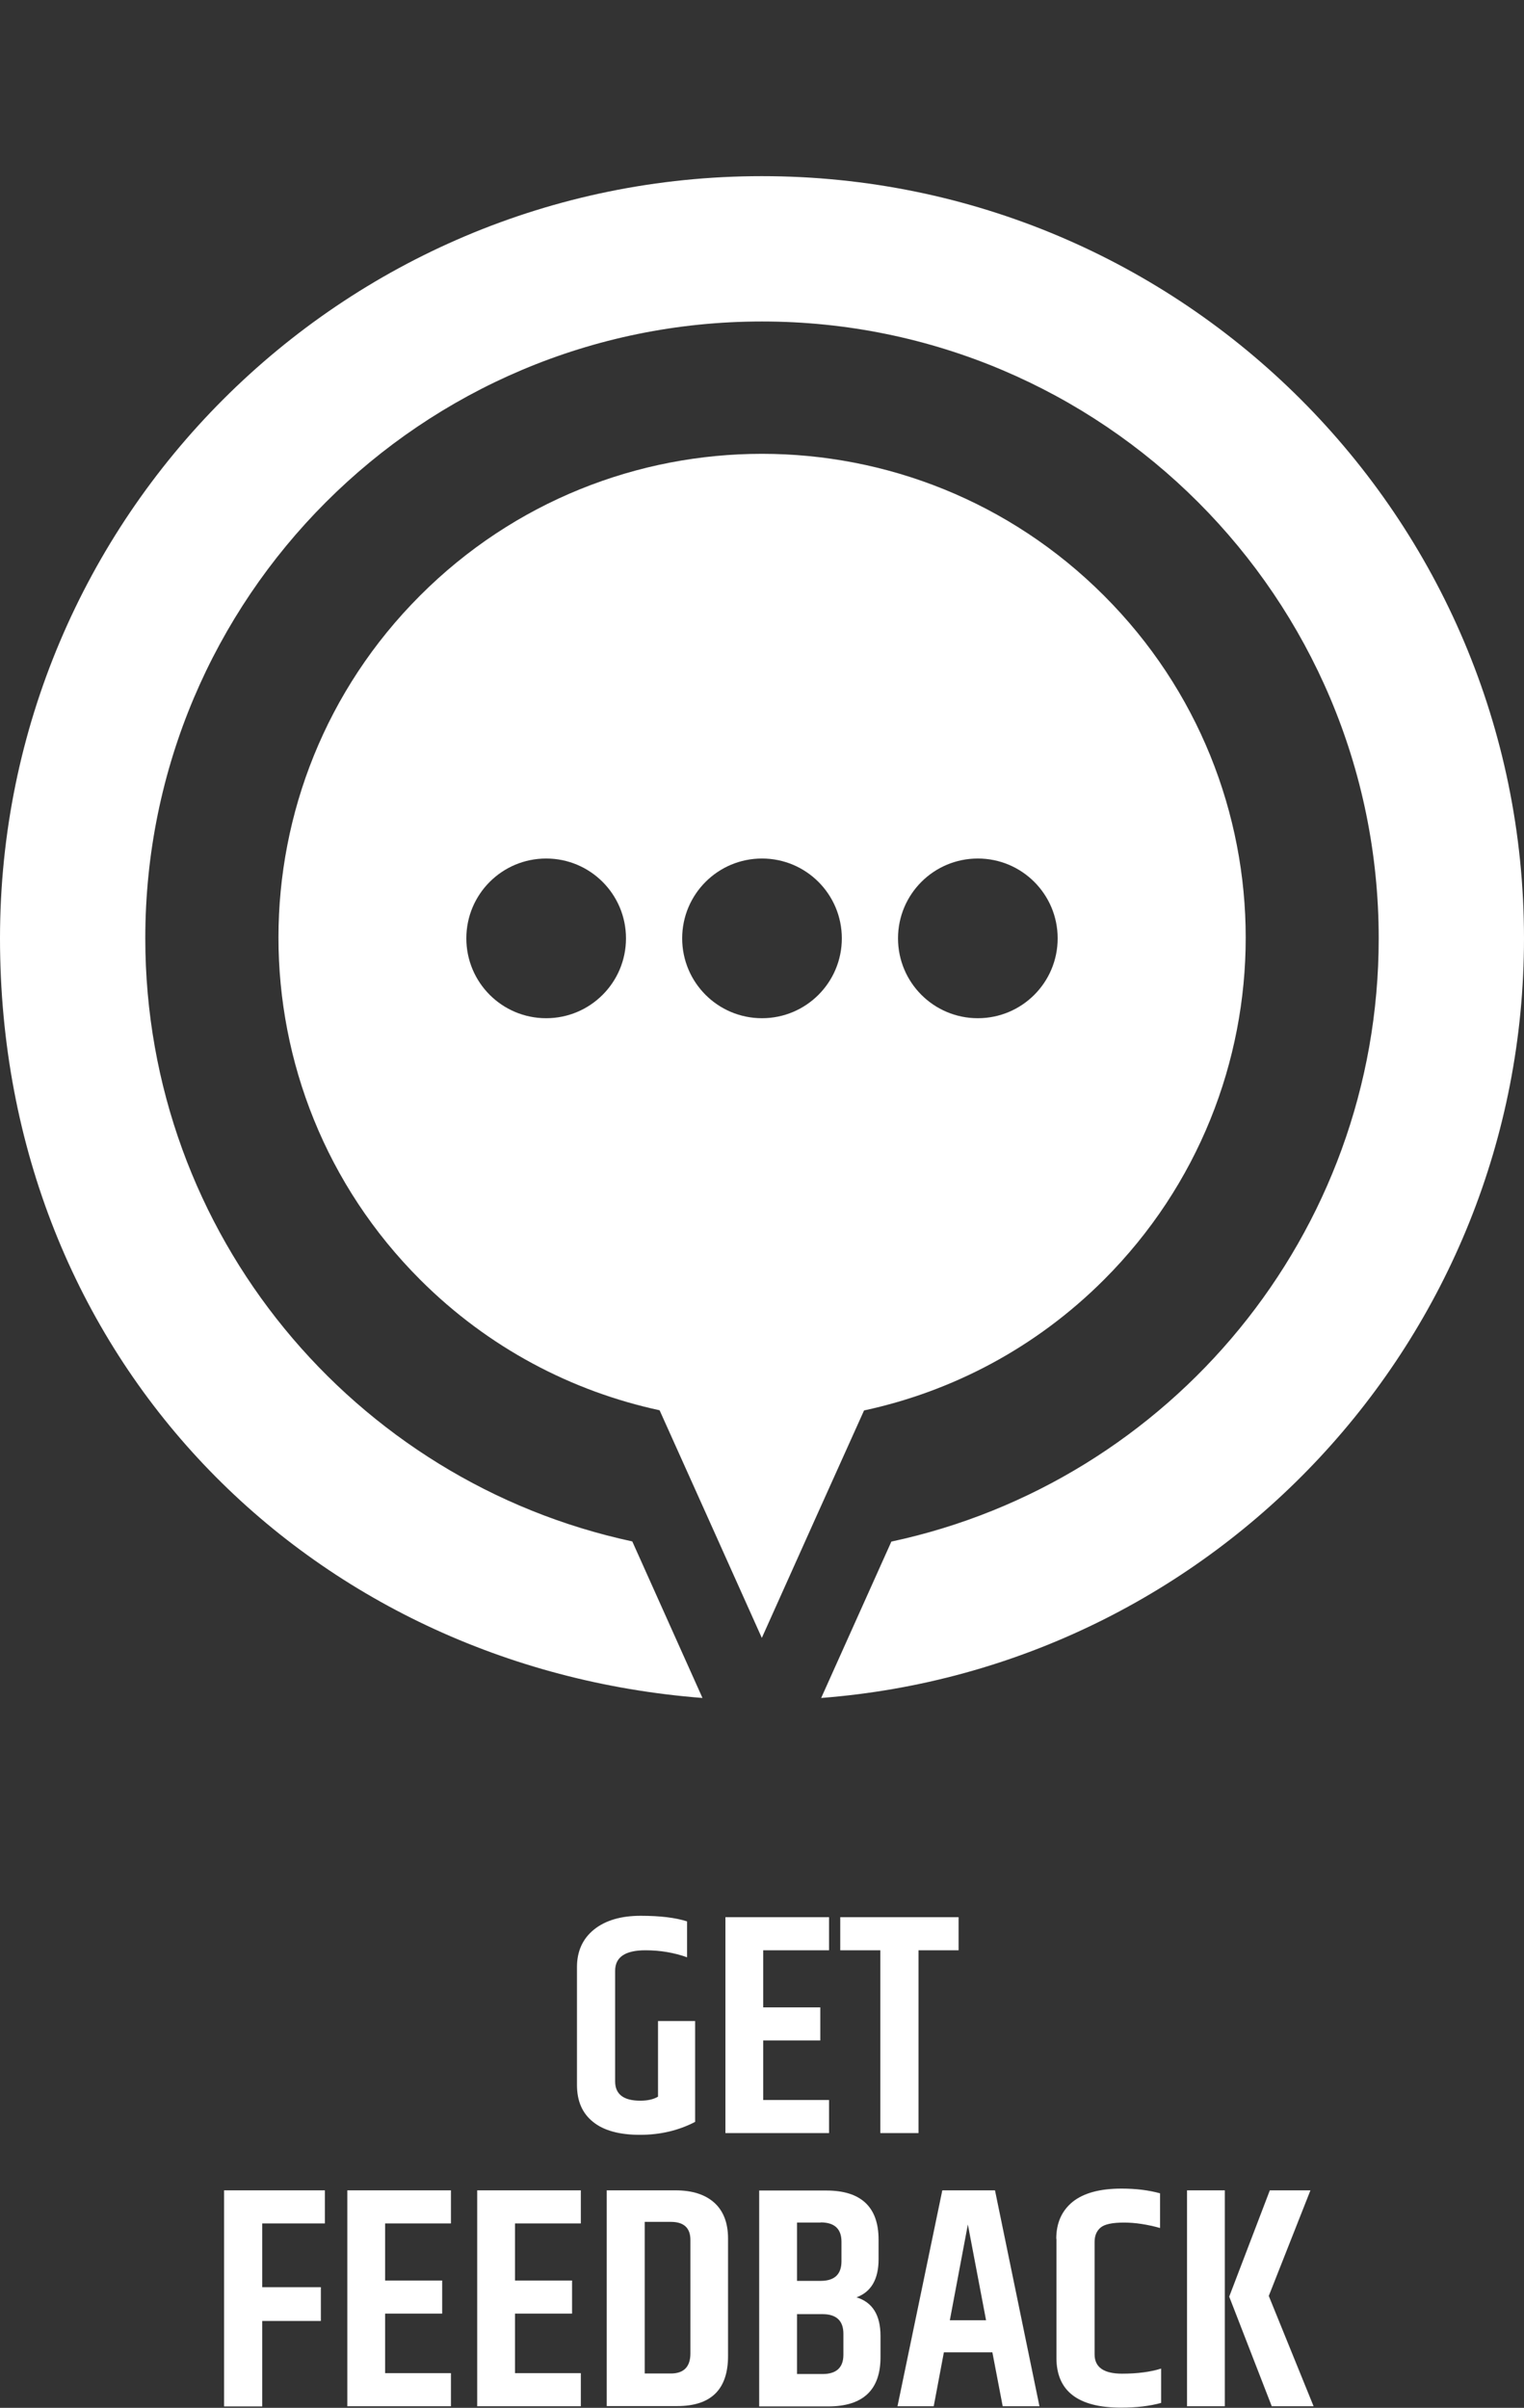
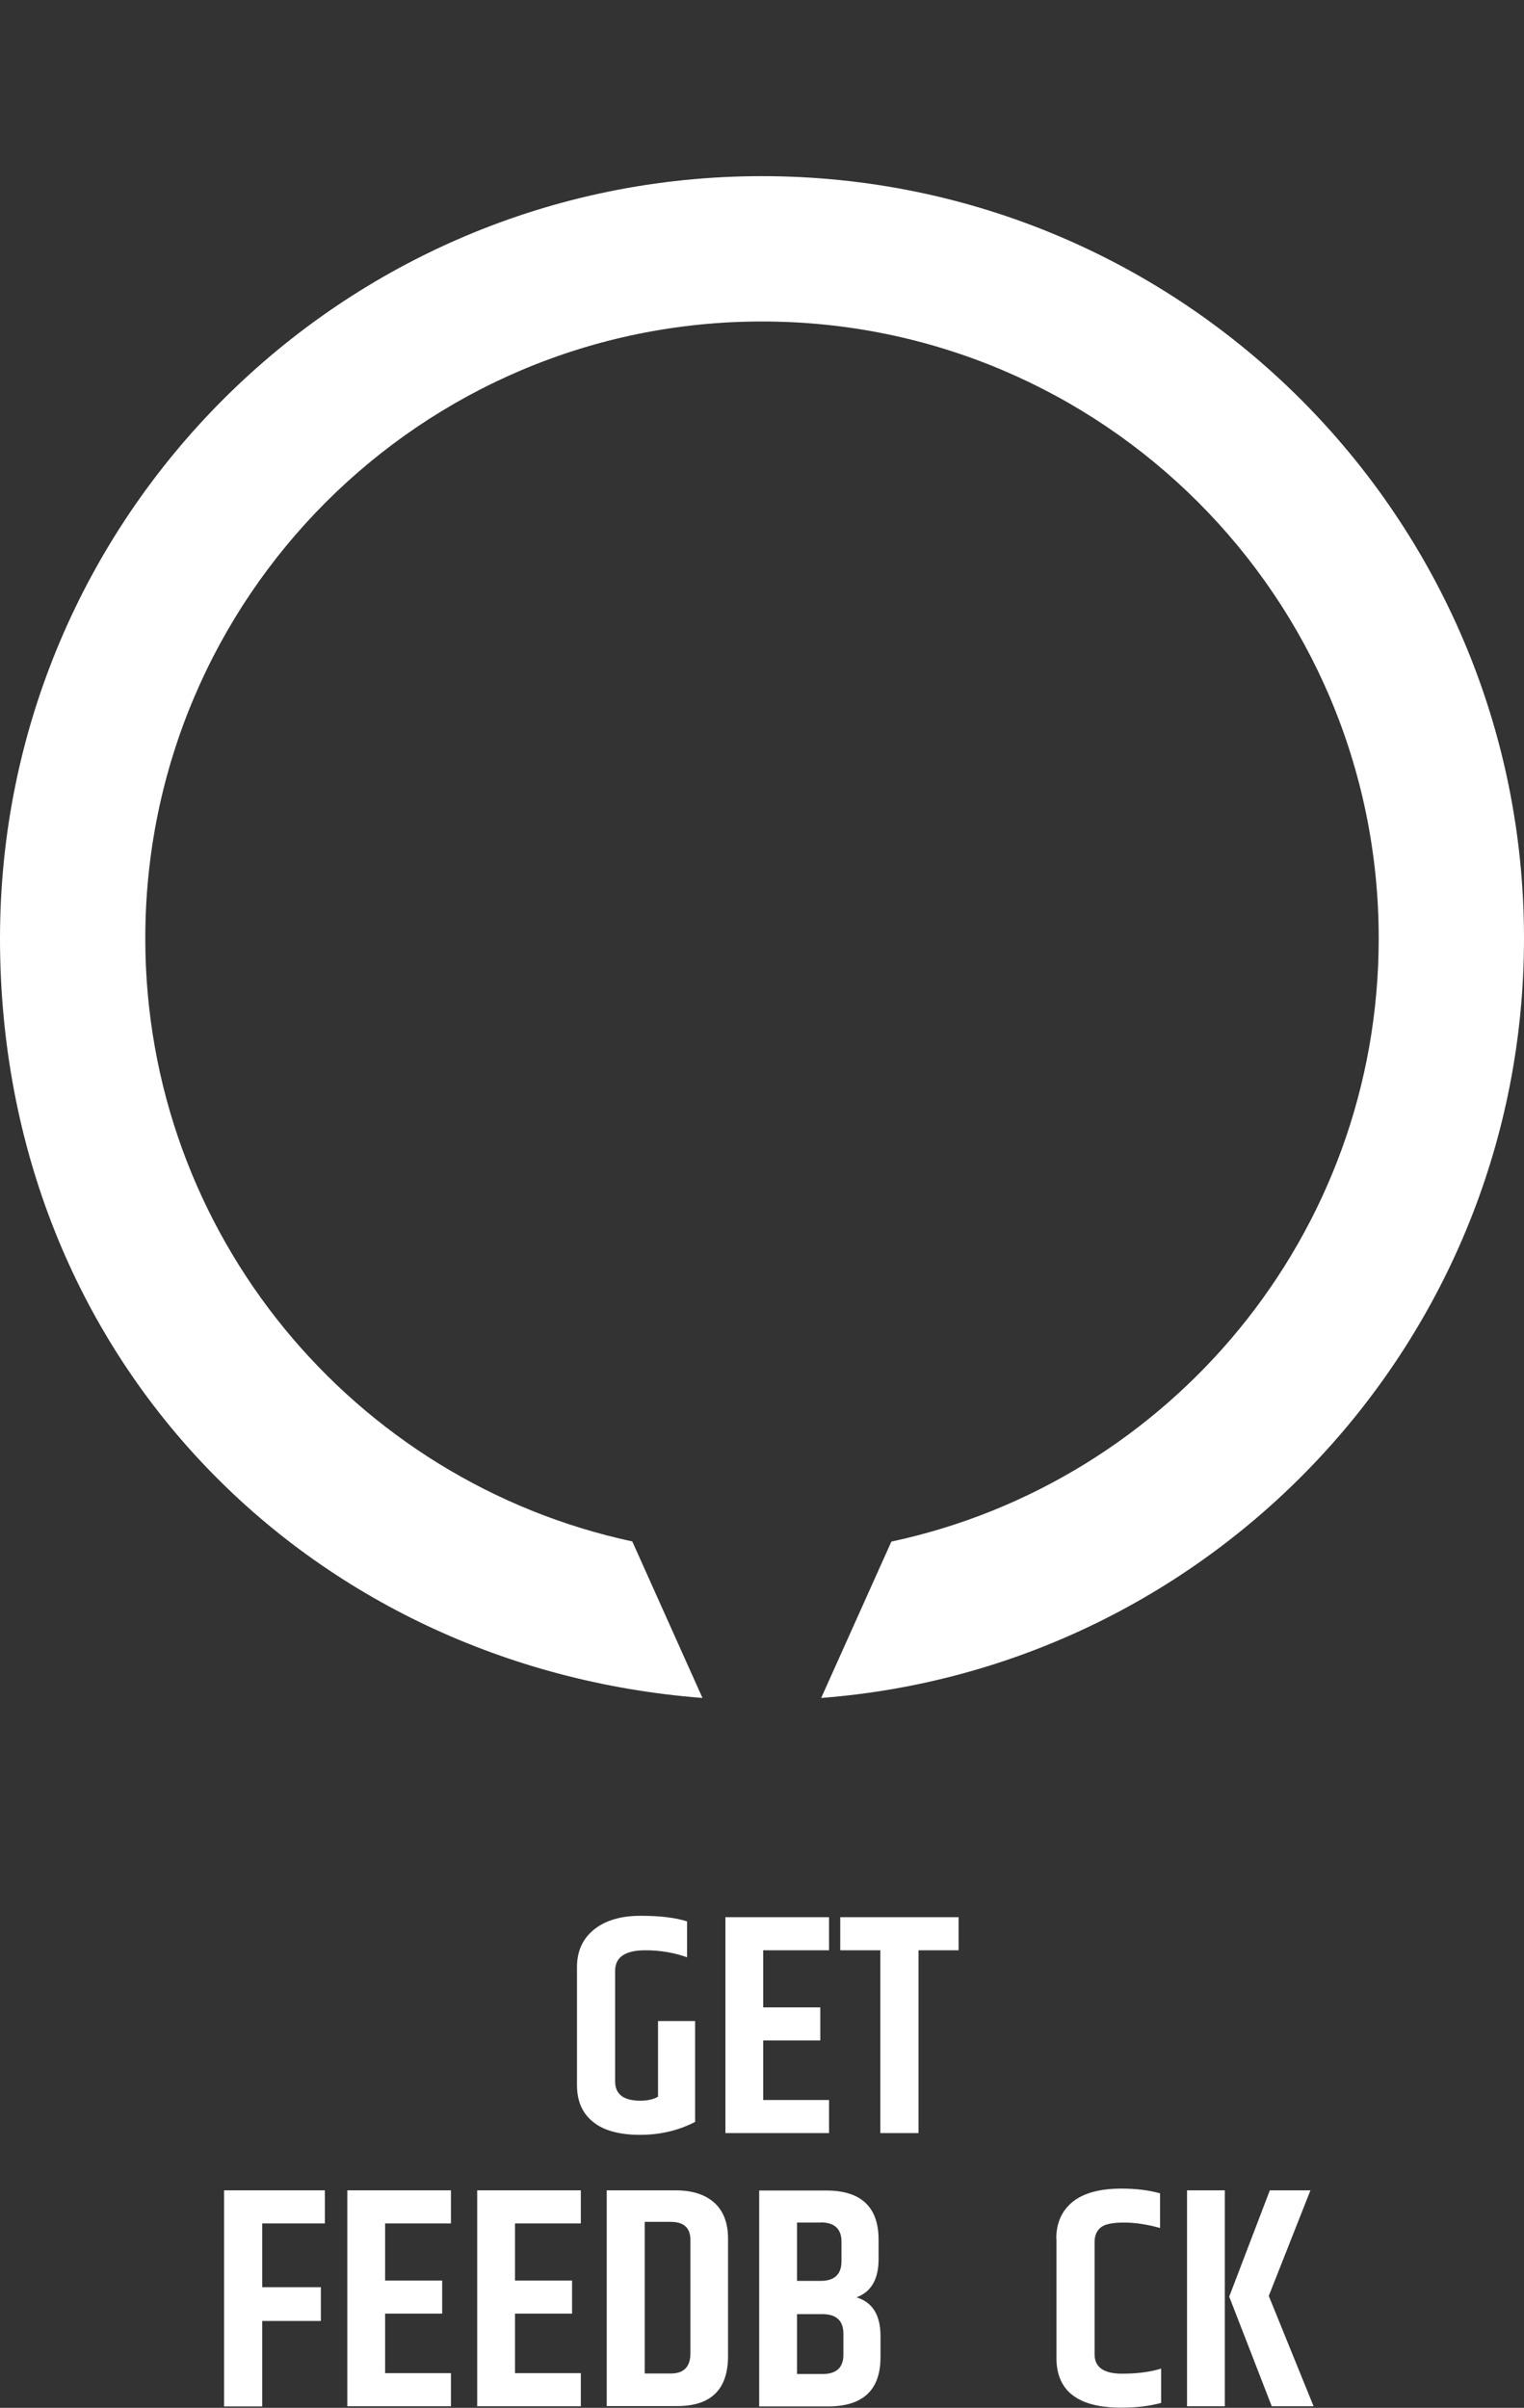
<svg xmlns="http://www.w3.org/2000/svg" id="Layer_2" viewBox="0 0 87.06 137.51">
  <rect x="0" y="0" width="87.06" height="137.51" fill="#333333" stroke="none" />
  <defs>
    <style>.cls-1{fill:#fff;}.cls-2{fill:none;}</style>
  </defs>
  <g id="Layer_1-2">
    <g>
      <g>
        <g>
-           <path class="cls-1" d="M63.06,34.01c-10.79-10.79-28.28-10.79-39.06,0-10.79,10.79-10.79,28.28,0,39.07,3.9,3.9,8.67,6.38,13.68,7.46l2.77,6.16,3.07,6.84,3.07-6.84,2.77-6.15c5.02-1.08,9.8-3.56,13.71-7.47,10.79-10.79,10.79-28.28,0-39.06Zm-31.86,24.14c-2.52,0-4.56-2.04-4.56-4.56s2.04-4.56,4.56-4.56,4.56,2.04,4.56,4.56-2.04,4.56-4.56,4.56Zm12.33,0c-2.52,0-4.56-2.04-4.56-4.56s2.04-4.56,4.56-4.56,4.56,2.04,4.56,4.56-2.04,4.56-4.56,4.56Zm12.33,0c-2.52,0-4.56-2.04-4.56-4.56s2.04-4.56,4.56-4.56,4.56,2.04,4.56,4.56-2.04,4.56-4.56,4.56Z" />
          <path class="cls-1" d="M43.53,10.06C19.49,10.06,0,29.55,0,53.59s17.68,41.64,40.13,43.38l-4.01-8.94c-15.9-3.41-27.82-17.53-27.82-34.44,0-19.46,15.77-35.23,35.23-35.23s35.23,15.77,35.23,35.23c0,16.92-11.93,31.05-27.84,34.45l-4.01,8.93c22.46-1.73,40.15-20.48,40.15-43.38,0-24.04-19.49-43.53-43.53-43.53Z" />
        </g>
        <g>
          <path class="cls-1" d="M32.96,112.34c0-.91,.33-1.63,.98-2.15,.65-.52,1.54-.78,2.66-.78s2,.11,2.65,.32v2.05c-.73-.26-1.52-.4-2.38-.4-1.15,0-1.73,.39-1.73,1.17v6.32c0,.73,.48,1.1,1.44,1.1,.42,0,.76-.08,1.01-.23v-4.32h2.12v5.76c-.94,.49-1.99,.74-3.15,.74s-2.06-.24-2.67-.73c-.62-.49-.93-1.19-.93-2.12v-6.73Z" />
          <path class="cls-1" d="M41.44,109.49h5.92v1.89h-3.76v3.26h3.26v1.89h-3.26v3.4h3.76v1.89h-5.92v-12.33Z" />
          <path class="cls-1" d="M54.76,109.49v1.89h-2.29v10.44h-2.18v-10.44h-2.29v-1.89h6.75Z" />
          <path class="cls-1" d="M12.8,125.09h5.76v1.89h-3.58v3.64h3.35v1.93h-3.35v4.88h-2.18v-12.33Z" />
          <path class="cls-1" d="M19.84,125.09h5.92v1.89h-3.76v3.26h3.26v1.89h-3.26v3.4h3.76v1.89h-5.92v-12.33Z" />
          <path class="cls-1" d="M27.26,125.09h5.92v1.89h-3.76v3.26h3.26v1.89h-3.26v3.4h3.76v1.89h-5.92v-12.33Z" />
          <path class="cls-1" d="M34.67,125.09h3.92c.96,0,1.7,.24,2.22,.71,.52,.47,.78,1.16,.78,2.04v6.71c0,1.91-.97,2.86-2.9,2.86h-4.03v-12.33Zm4.77,2.83c0-.68-.37-1.03-1.12-1.03h-1.49v8.66h1.49c.74,0,1.12-.38,1.12-1.15v-6.48Z" />
          <path class="cls-1" d="M50.19,127.9v1.12c0,1.14-.42,1.87-1.26,2.18,.91,.28,1.37,1.01,1.37,2.21v1.21c0,1.87-1,2.81-2.99,2.81h-3.94v-12.33h3.83c1.99,0,2.99,.94,2.99,2.81Zm-3.31-.97h-1.35v3.33h1.35c.79,0,1.19-.37,1.19-1.12v-1.12c0-.73-.4-1.1-1.19-1.1Zm1.3,7.56v-1.21c0-.74-.4-1.12-1.19-1.12h-1.46v3.42h1.46c.79,0,1.19-.37,1.19-1.1Z" />
-           <path class="cls-1" d="M57.28,137.42l-.59-3.08h-2.77l-.58,3.08h-2.07l2.56-12.33h3.01l2.54,12.33h-2.09Zm-3.02-4.91h2.07l-1.04-5.47-1.03,5.47Z" />
          <path class="cls-1" d="M60.34,127.86c0-.9,.31-1.6,.93-2.11,.62-.5,1.55-.76,2.8-.76,.82,0,1.55,.09,2.2,.27v1.98c-.72-.2-1.41-.31-2.06-.31s-1.1,.09-1.33,.28c-.23,.19-.35,.46-.35,.82v6.43c0,.73,.52,1.1,1.57,1.1,.88,0,1.62-.1,2.23-.29v1.96c-.65,.18-1.41,.27-2.29,.27-2.46,0-3.69-.95-3.69-2.84v-6.8Z" />
          <path class="cls-1" d="M67.81,125.09h2.16v12.33h-2.16v-12.33Zm4.73,0h2.32l-2.38,6.03,2.56,6.3h-2.39l-2.43-6.26,2.32-6.07Z" />
        </g>
      </g>
      <rect class="cls-2" x="42.37" width="2.32" height="2.32" />
    </g>
  </g>
</svg>